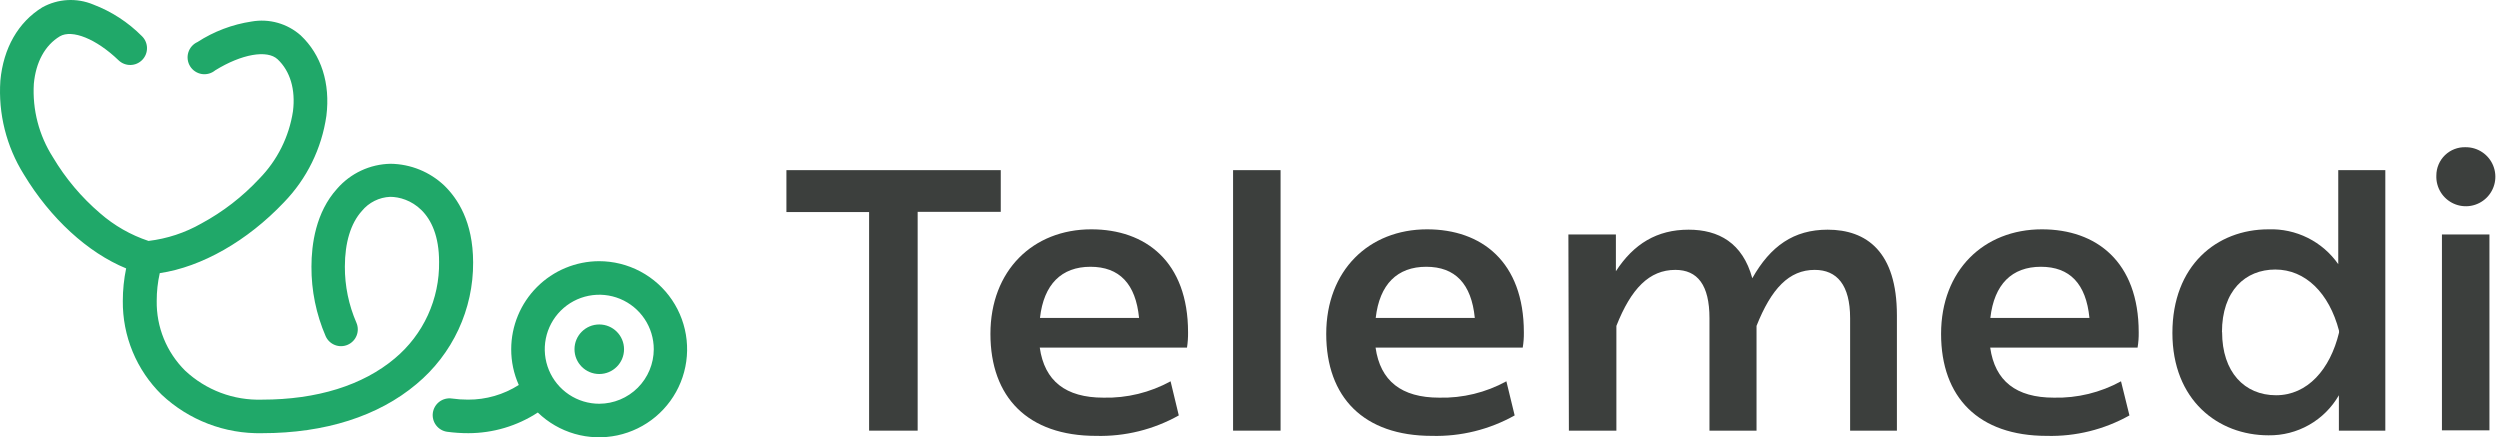
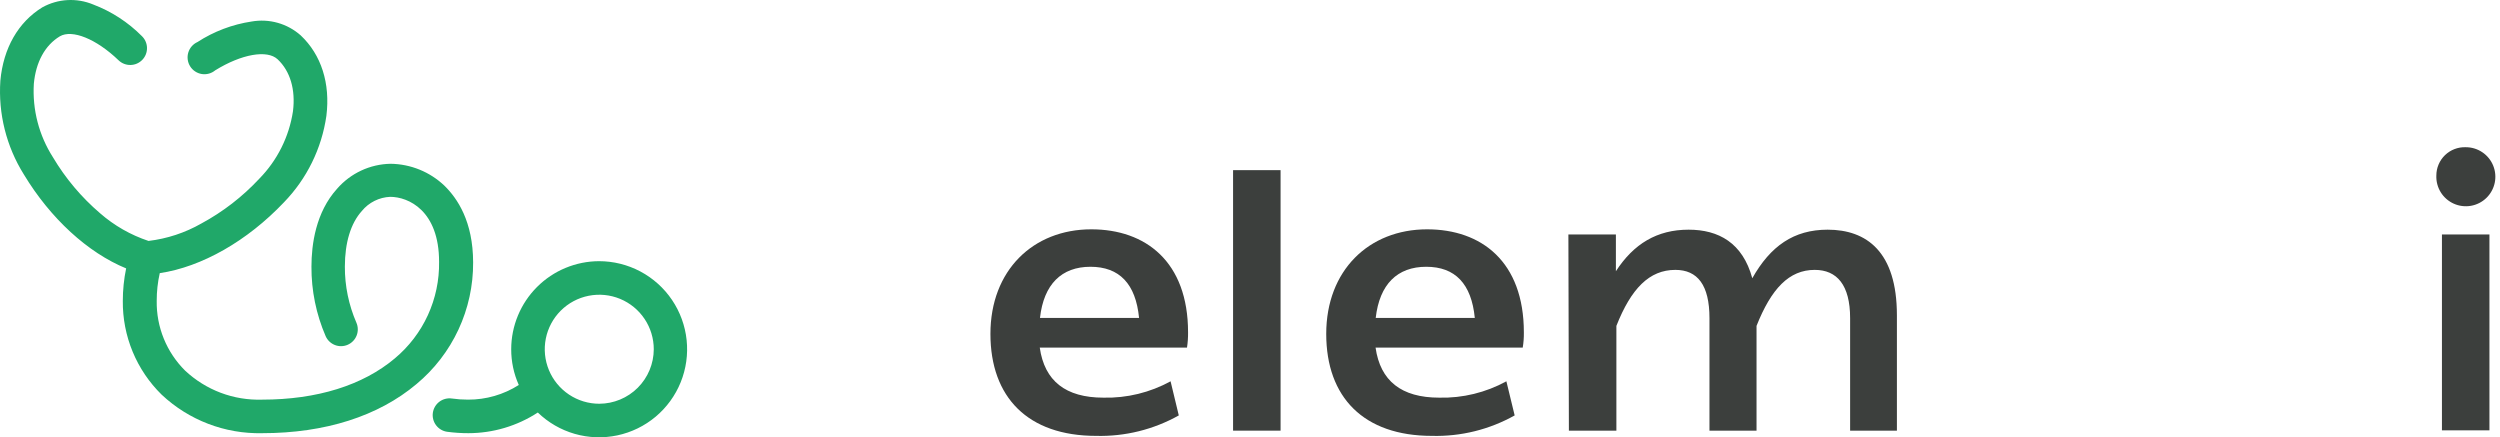
<svg xmlns="http://www.w3.org/2000/svg" width="303" height="53" viewBox="0 0 303 53" fill="none">
  <path d="M72.631 31.655C69.801 31.657 67.088 32.782 65.087 34.783C63.086 36.784 61.961 39.498 61.959 42.328C61.955 43.82 62.268 45.297 62.877 46.66C61.039 47.83 58.904 48.447 56.725 48.436C56.068 48.437 55.411 48.391 54.761 48.299C54.496 48.261 54.226 48.277 53.968 48.344C53.709 48.411 53.466 48.528 53.252 48.689C53.039 48.85 52.859 49.051 52.723 49.282C52.588 49.512 52.499 49.767 52.461 50.032C52.424 50.296 52.44 50.566 52.507 50.825C52.574 51.084 52.691 51.327 52.852 51.54C53.013 51.754 53.214 51.933 53.444 52.069C53.675 52.205 53.93 52.294 54.194 52.331C55.047 52.446 55.907 52.503 56.768 52.502C59.757 52.499 62.681 51.629 65.184 49.997C66.441 51.213 67.976 52.101 69.656 52.584C71.336 53.067 73.109 53.13 74.819 52.768C76.529 52.405 78.124 51.628 79.463 50.505C80.803 49.382 81.846 47.947 82.501 46.326C83.156 44.706 83.403 42.949 83.219 41.21C83.037 39.472 82.429 37.805 81.451 36.356C80.473 34.907 79.154 33.721 77.61 32.901C76.066 32.081 74.345 31.654 72.597 31.655H72.631ZM72.631 48.934C71.325 48.934 70.047 48.546 68.961 47.82C67.875 47.094 67.028 46.063 66.528 44.855C66.028 43.648 65.897 42.32 66.152 41.039C66.407 39.757 67.036 38.58 67.96 37.656C68.884 36.733 70.061 36.103 71.342 35.849C72.624 35.594 73.952 35.724 75.159 36.224C76.366 36.724 77.398 37.571 78.124 38.657C78.85 39.744 79.237 41.021 79.237 42.328C79.233 44.078 78.535 45.756 77.297 46.994C76.059 48.231 74.382 48.929 72.631 48.934Z" fill="#20A869" />
  <path d="M53.86 22.501C52.098 20.827 49.77 19.881 47.34 19.85C46.105 19.872 44.888 20.153 43.769 20.677C42.65 21.2 41.654 21.953 40.845 22.887C38.272 25.735 37.748 29.613 37.748 32.324C37.734 35.215 38.318 38.078 39.464 40.732C39.679 41.227 40.082 41.616 40.584 41.814C41.086 42.012 41.646 42.002 42.141 41.787C42.636 41.572 43.025 41.169 43.223 40.667C43.421 40.165 43.411 39.605 43.196 39.11C42.266 36.969 41.79 34.659 41.798 32.324C41.798 29.399 42.51 27.065 43.857 25.572C44.275 25.061 44.798 24.643 45.389 24.348C45.98 24.052 46.628 23.885 47.288 23.857C49.493 23.857 53.217 25.512 53.217 31.732C53.252 33.959 52.788 36.166 51.861 38.191C50.933 40.215 49.564 42.007 47.855 43.434C43.977 46.703 38.417 48.436 31.777 48.436C30.063 48.492 28.355 48.21 26.75 47.605C25.145 47 23.676 46.084 22.426 44.91C21.315 43.806 20.439 42.489 19.849 41.039C19.259 39.588 18.969 38.034 18.994 36.468C18.991 35.337 19.114 34.209 19.363 33.105C24.451 32.35 29.967 29.21 34.411 24.526C37.19 21.662 38.991 17.992 39.558 14.042C40.047 10.104 38.941 6.638 36.444 4.287C35.644 3.579 34.695 3.06 33.668 2.769C32.64 2.478 31.56 2.422 30.507 2.606C28.165 2.957 25.924 3.806 23.936 5.094C23.67 5.214 23.433 5.389 23.241 5.608C23.049 5.827 22.906 6.084 22.822 6.363C22.737 6.642 22.713 6.935 22.752 7.224C22.79 7.513 22.89 7.79 23.044 8.037C23.199 8.284 23.404 8.495 23.647 8.656C23.89 8.817 24.164 8.925 24.452 8.971C24.739 9.017 25.033 9.001 25.314 8.924C25.595 8.848 25.857 8.712 26.081 8.526C29.272 6.552 32.386 6.003 33.647 7.187C35.175 8.62 35.835 10.859 35.509 13.476C35.042 16.57 33.61 19.437 31.417 21.669C29.389 23.846 27.018 25.678 24.399 27.091C22.428 28.215 20.252 28.932 17.999 29.201C15.84 28.483 13.845 27.343 12.131 25.847C9.868 23.912 7.938 21.62 6.417 19.061C4.724 16.412 3.913 13.294 4.101 10.156C4.341 7.53 5.456 5.48 7.258 4.399C8.733 3.541 11.659 4.699 14.37 7.307C14.563 7.493 14.79 7.638 15.039 7.736C15.288 7.833 15.553 7.881 15.821 7.876C16.088 7.87 16.352 7.813 16.597 7.706C16.841 7.598 17.063 7.444 17.248 7.252C17.434 7.059 17.579 6.832 17.677 6.583C17.774 6.334 17.822 6.068 17.817 5.801C17.811 5.534 17.754 5.27 17.646 5.025C17.54 4.78 17.385 4.559 17.192 4.373C15.523 2.692 13.513 1.388 11.299 0.547C10.311 0.135 9.243 -0.048 8.175 0.011C7.107 0.07 6.066 0.371 5.13 0.89C2.213 2.683 0.403 5.832 0.043 9.787C-0.225 13.772 0.769 17.74 2.882 21.128C6.117 26.49 10.647 30.625 15.288 32.53C15.02 33.825 14.885 35.145 14.885 36.468C14.864 38.58 15.269 40.675 16.077 42.627C16.885 44.579 18.078 46.347 19.586 47.827C22.879 50.924 27.258 52.603 31.777 52.502C39.395 52.502 45.855 50.443 50.48 46.548C52.642 44.75 54.379 42.495 55.566 39.945C56.753 37.395 57.359 34.613 57.343 31.801C57.334 26.842 55.447 24.054 53.86 22.501Z" fill="#20A869" />
-   <path d="M72.631 45.33C74.29 45.33 75.634 43.986 75.634 42.327C75.634 40.669 74.29 39.325 72.631 39.325C70.973 39.325 69.629 40.669 69.629 42.327C69.629 43.986 70.973 45.33 72.631 45.33Z" fill="#20A869" />
-   <path d="M105.335 52.194H111.22V25.675H121.292V20.622H95.314V25.701H105.335V52.194Z" fill="#3C3F3D" />
  <path d="M141.874 46.214C139.384 47.579 136.579 48.262 133.741 48.196C129.151 48.196 126.594 46.171 126.019 42.13H143.864C143.958 41.52 144.001 40.903 143.993 40.286C143.993 31.706 138.845 27.794 132.265 27.794C125.204 27.794 120.04 32.779 120.04 40.466C120.04 48.153 124.578 52.828 132.848 52.828C136.351 52.919 139.813 52.062 142.869 50.349L141.874 46.214ZM132.162 32.333C135.671 32.333 137.653 34.4 138.056 38.536H126.045C126.5 34.443 128.67 32.333 132.162 32.333Z" fill="#3C3F3D" />
  <path d="M149.448 52.194H155.205V20.622H149.448V52.194Z" fill="#3C3F3D" />
  <path d="M182.573 46.214C180.083 47.579 177.278 48.262 174.44 48.196C169.85 48.196 167.293 46.171 166.718 42.13H184.555C184.656 41.521 184.702 40.903 184.692 40.286C184.692 31.706 179.544 27.794 172.964 27.794C165.903 27.794 160.739 32.779 160.739 40.466C160.739 48.153 165.277 52.828 173.547 52.828C177.053 52.92 180.518 52.064 183.577 50.349L182.573 46.214ZM172.861 32.333C176.37 32.333 178.343 34.4 178.746 38.536H166.736C167.199 34.443 169.361 32.333 172.861 32.333Z" fill="#3C3F3D" />
  <path d="M190.149 52.194H195.906V39.496C197.699 34.958 199.904 32.71 203.052 32.71C205.746 32.71 207.187 34.555 207.187 38.553V52.194H212.892V39.496C214.694 34.958 216.847 32.71 219.945 32.71C222.647 32.71 224.234 34.555 224.234 38.553V52.194H229.905V38.218C229.905 30.497 226.224 27.837 221.506 27.837C217.414 27.837 214.583 29.811 212.378 33.723C211.211 29.433 208.294 27.837 204.656 27.837C200.83 27.837 197.999 29.553 195.846 32.873V28.421H190.089L190.149 52.194Z" fill="#3C3F3D" />
-   <path d="M257.067 46.214C254.577 47.579 251.772 48.262 248.934 48.196C244.344 48.196 241.787 46.171 241.212 42.13H259.074C259.176 41.521 259.222 40.903 259.212 40.286C259.212 31.706 254.064 27.794 247.484 27.794C240.423 27.794 235.259 32.779 235.259 40.466C235.259 48.153 239.797 52.828 248.067 52.828C251.57 52.919 255.032 52.062 258.088 50.349L257.067 46.214ZM247.355 32.333C250.864 32.333 252.837 34.4 253.241 38.536H241.23C241.693 34.443 243.855 32.333 247.355 32.333Z" fill="#3C3F3D" />
-   <path d="M263.295 40.354C263.295 48.487 268.82 52.76 274.937 52.76C276.664 52.786 278.366 52.349 279.867 51.495C281.368 50.641 282.613 49.401 283.473 47.904V52.194H289.101V20.622H283.396V32.016C282.451 30.664 281.183 29.569 279.707 28.832C278.231 28.095 276.594 27.738 274.946 27.794C268.64 27.794 263.295 32.196 263.295 40.354ZM269.301 40.269C269.301 35.233 272.132 32.667 275.769 32.667C279.407 32.667 282.289 35.499 283.491 40.088V40.312C282.418 44.764 279.673 47.904 275.855 47.904C272.037 47.904 269.318 45.099 269.318 40.243L269.301 40.269Z" fill="#3C3F3D" />
  <path d="M295.285 21.274C295.256 21.988 295.442 22.695 295.818 23.303C296.194 23.91 296.744 24.392 297.396 24.684C298.048 24.977 298.773 25.067 299.477 24.944C300.181 24.821 300.832 24.49 301.346 23.993C301.86 23.496 302.213 22.857 302.361 22.158C302.508 21.458 302.442 20.731 302.173 20.069C301.903 19.407 301.441 18.841 300.846 18.445C300.252 18.048 299.552 17.838 298.837 17.843C298.377 17.826 297.917 17.903 297.487 18.069C297.057 18.234 296.664 18.484 296.333 18.804C296.001 19.125 295.738 19.508 295.558 19.933C295.378 20.357 295.285 20.813 295.285 21.274ZM295.963 52.159H301.72V28.421H295.963V52.159Z" fill="#3C3F3D" />
</svg>